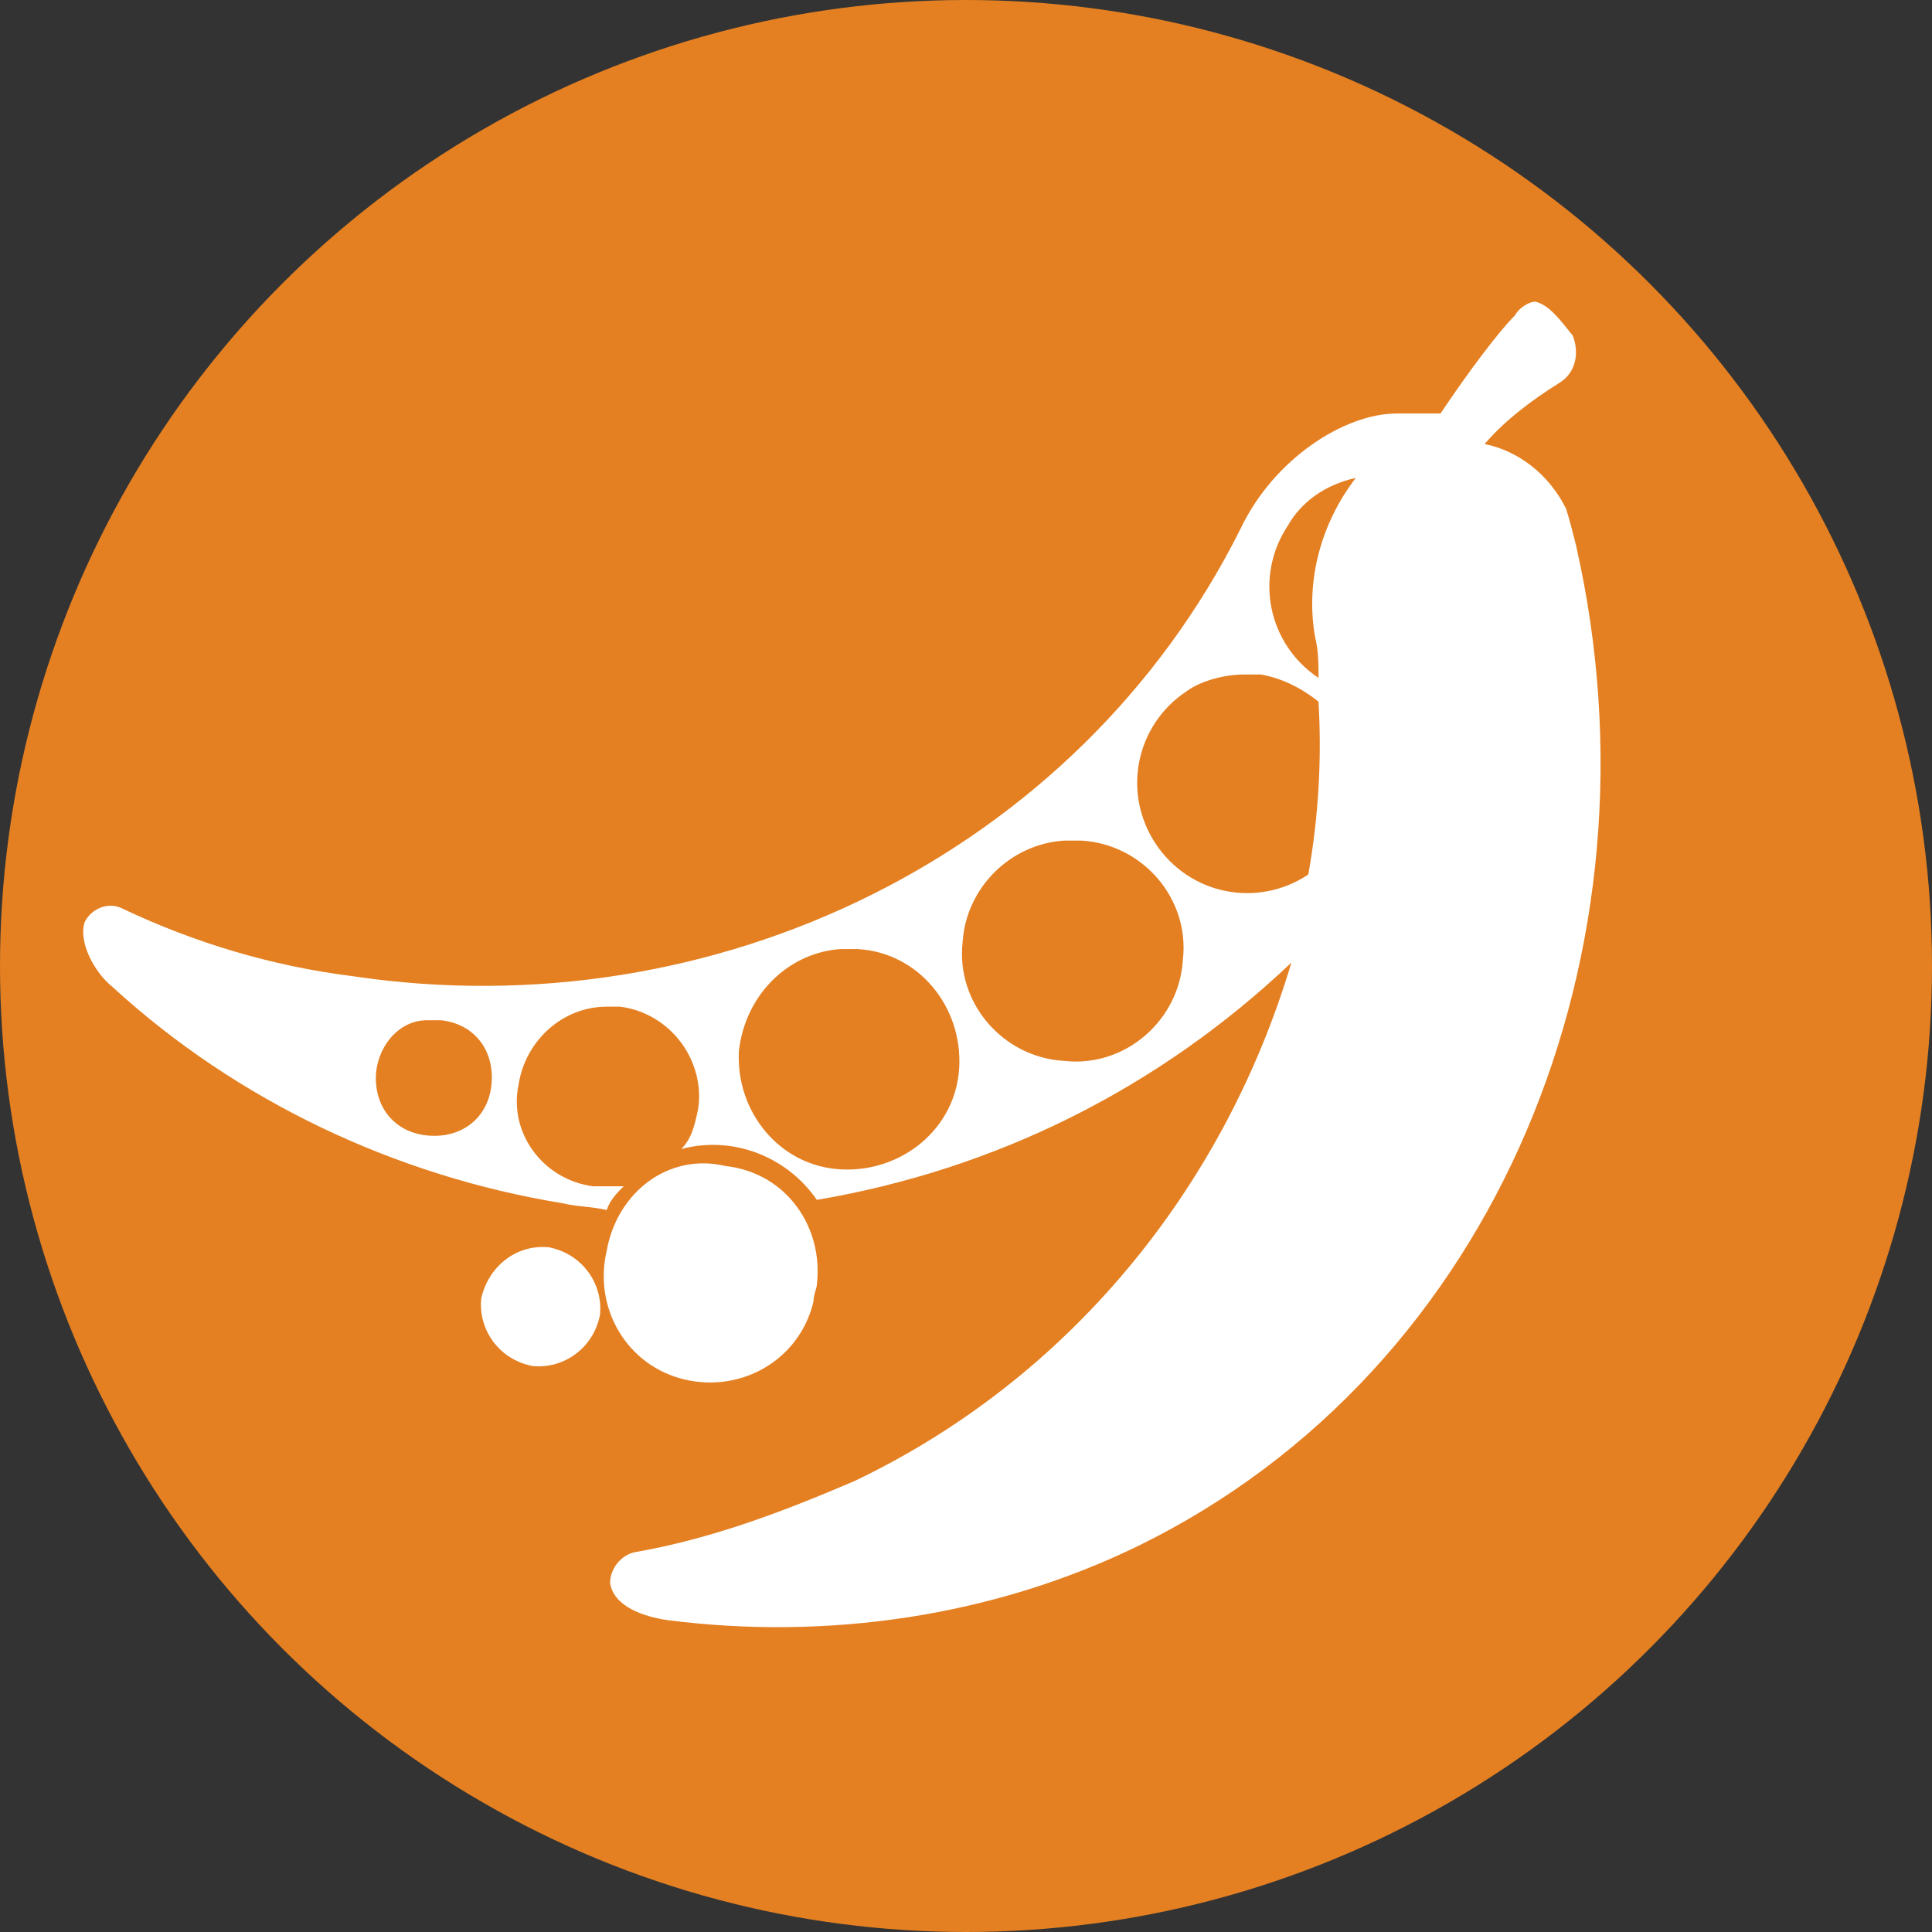
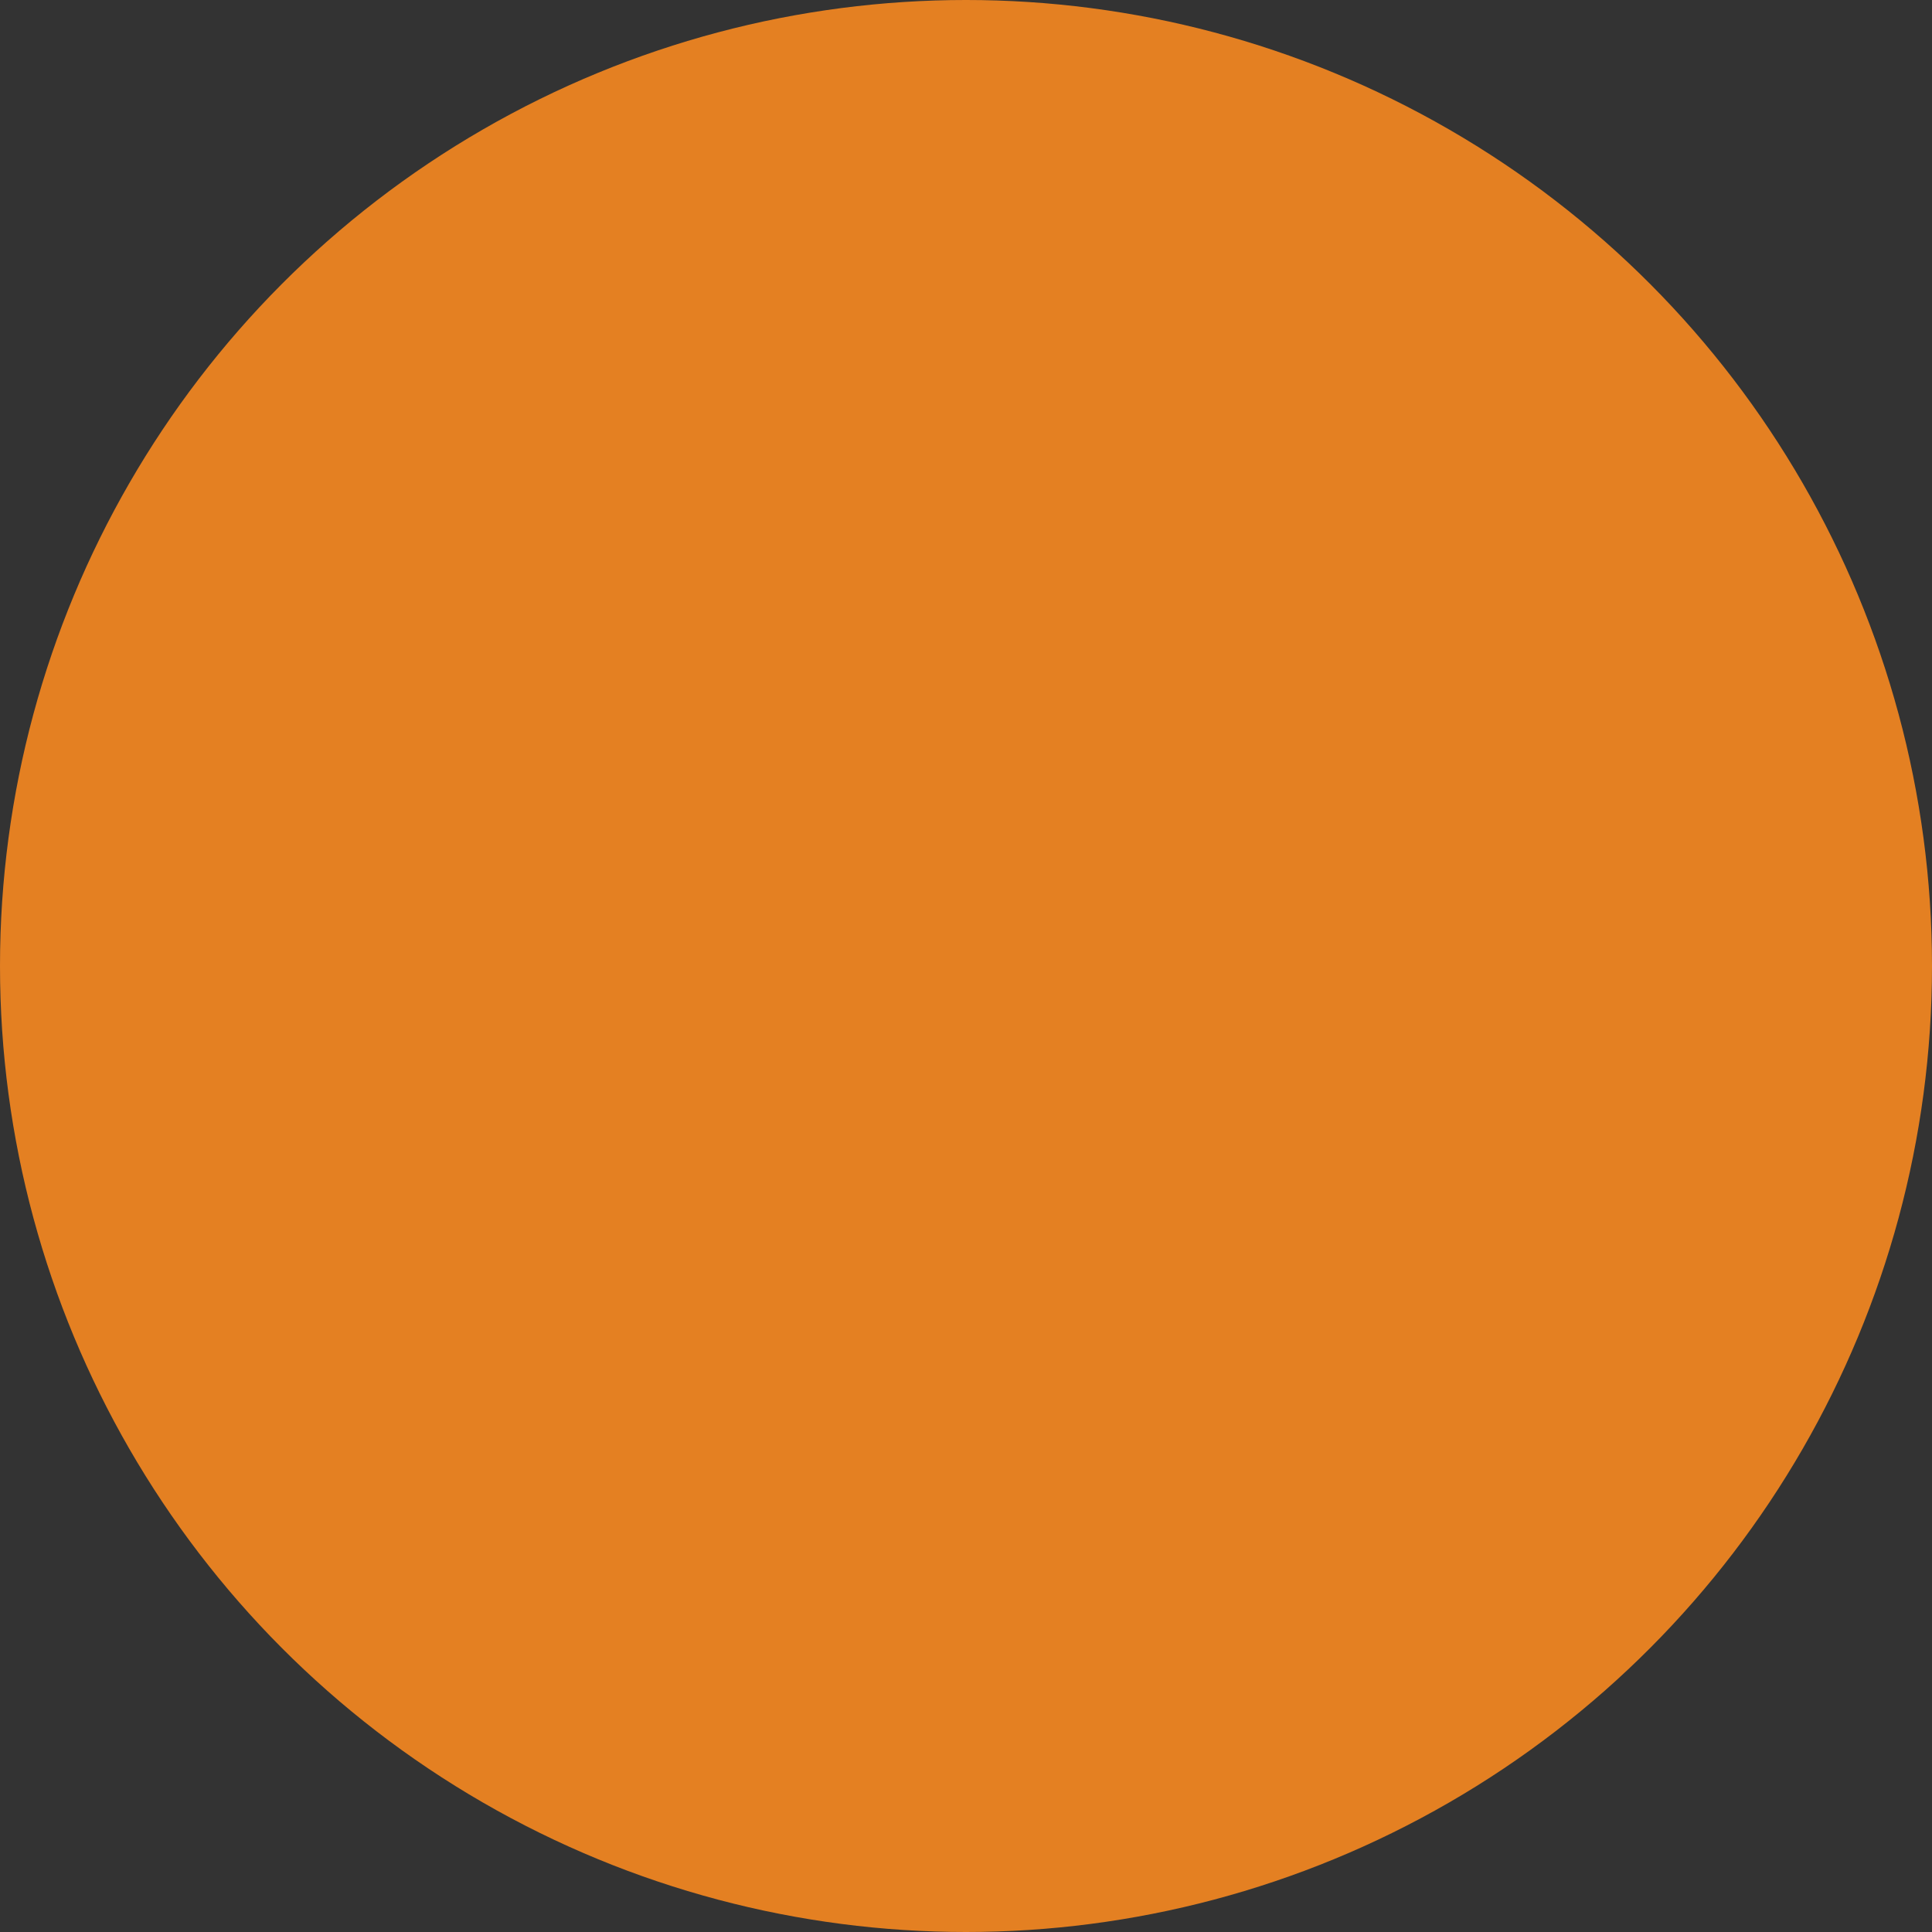
<svg xmlns="http://www.w3.org/2000/svg" version="1.1" id="Layer_1" x="0px" y="0px" width="57px" height="57px" viewBox="0 0 57 57" style="enable-background:new 0 0 57 57;" xml:space="preserve">
  <rect x="0" y="0" width="57" height="57" fill="#333333" stroke="none" />
  <style type="text/css">
	.st0{fill:#E48022;}
	.st1{fill:#FFFFFF;}
</style>
  <g>
    <g id="bk">
      <circle class="st0" cx="28.5" cy="28.5" r="28.5" />
      <g>
-         <path class="st1" d="M45.3,8.9c-0.2,0-0.5,0.2-0.6,0.4c-0.5,0.5-1.4,1.7-2.2,2.9c-0.4,0-0.9,0-1.3,0c-1.5,0-3.6,1.3-4.6,3.4     c-4.8,9.6-15.5,14.8-26.2,13.2c-2.4-0.3-4.7-1-6.8-2l0,0c-0.4-0.2-0.9,0-1.1,0.4l0,0c-0.2,0.6,0.3,1.5,0.8,1.9     c3.7,3.4,8.4,5.6,13.3,6.4c0.4,0.1,0.9,0.1,1.3,0.2c0.1-0.3,0.3-0.5,0.5-0.7c-0.3,0-0.6,0-0.9,0c-1.5-0.2-2.5-1.6-2.2-3     c0.2-1.3,1.3-2.3,2.6-2.3c0.1,0,0.3,0,0.4,0c1.5,0.2,2.5,1.6,2.3,3l0,0c-0.1,0.5-0.2,0.9-0.5,1.2c1.5-0.4,3.1,0.2,4,1.5     c5.3-0.9,10.1-3.3,14-7c-2,6.7-6.6,12.3-12.9,15.3c-2.1,0.9-4.2,1.7-6.5,2.1c-0.4,0.1-0.7,0.5-0.7,0.9c0.1,0.7,1,1,1.7,1.1     c4.7,0.6,9.6-0.1,13.9-2.2C44.2,40.4,49.2,28,46.5,16.1c-0.1-0.4-0.2-0.8-0.3-1.1c-0.5-1-1.4-1.7-2.4-1.9     c0.6-0.7,1.4-1.3,2.2-1.8c0.5-0.3,0.6-0.9,0.4-1.4C46,9.4,45.7,9,45.3,8.9L45.3,8.9z M40,14.1c-1,1.3-1.5,3-1.2,4.7     c0.1,0.4,0.1,0.8,0.1,1.2c-1.5-1-1.9-3-0.9-4.5C38.4,14.8,39.1,14.3,40,14.1L40,14.1z M36.7,19.9c0.2,0,0.3,0,0.5,0     c0.6,0.1,1.2,0.4,1.7,0.8c0.1,1.7,0,3.4-0.3,5.1c-1.5,1-3.5,0.6-4.5-0.9s-0.6-3.5,0.9-4.5C35.4,20.1,36.1,19.9,36.7,19.9     L36.7,19.9z M31.4,24.8c0.2,0,0.3,0,0.5,0c1.8,0.1,3.2,1.7,3,3.5c-0.1,1.8-1.7,3.2-3.5,3c-1.8-0.1-3.2-1.7-3-3.5     C28.5,26.2,29.8,24.9,31.4,24.8z M24.8,28c0.2,0,0.3,0,0.5,0c1.8,0.1,3.1,1.7,3,3.5s-1.7,3.1-3.5,3s-3.1-1.7-3-3.5     C22,29.3,23.3,28.1,24.8,28z M12.8,30.1H13c1,0.1,1.6,0.9,1.5,1.9s-0.9,1.6-1.9,1.5s-1.6-0.9-1.5-1.9c0.1-0.8,0.7-1.5,1.5-1.5     H12.8z" />
-         <path class="st1" d="M17.9,36.9c-0.4,1.7,0.6,3.4,2.3,3.8s3.4-0.6,3.8-2.3c0-0.2,0.1-0.4,0.1-0.5l0,0c0.2-1.7-0.9-3.3-2.7-3.5     C19.7,34,18.2,35.2,17.9,36.9L17.9,36.9z" />
-         <path class="st1" d="M14.2,38.3c-0.1,0.9,0.5,1.8,1.5,2c0.9,0.1,1.8-0.5,2-1.5c0.1-0.9-0.5-1.8-1.5-2l0,0l0,0     C15.2,36.7,14.4,37.4,14.2,38.3z" />
-       </g>
+         </g>
    </g>
  </g>
</svg>